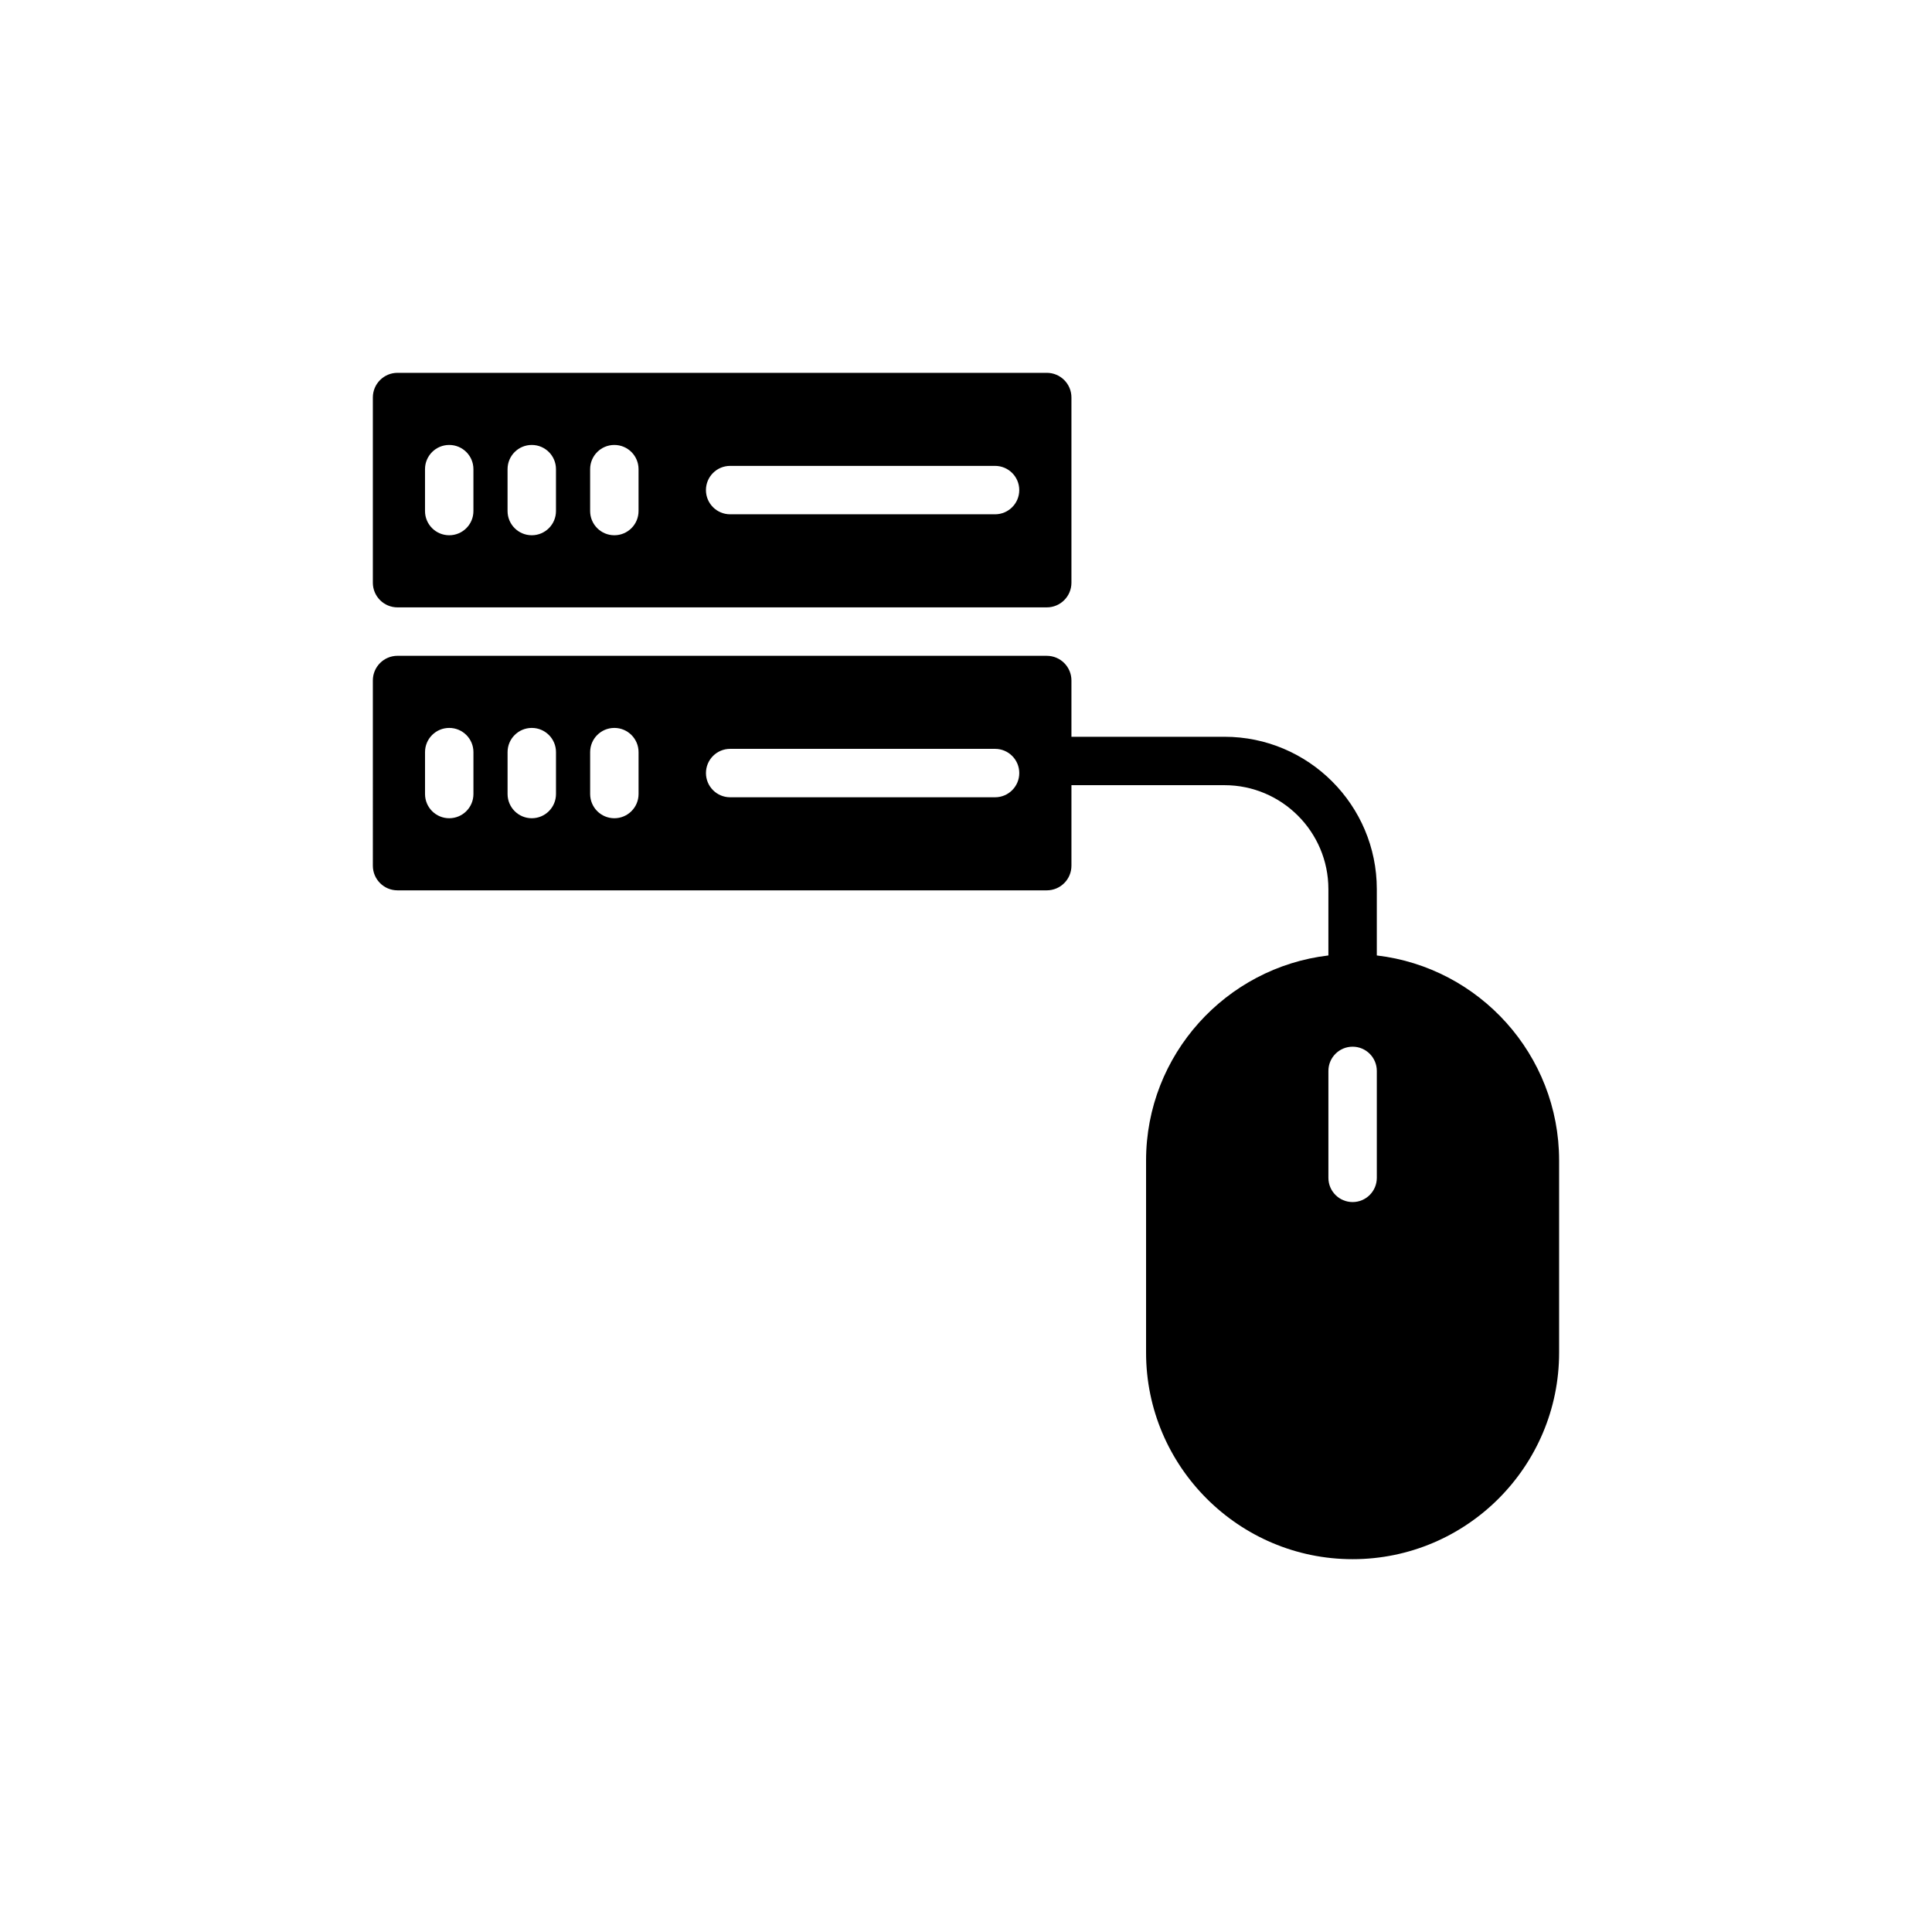
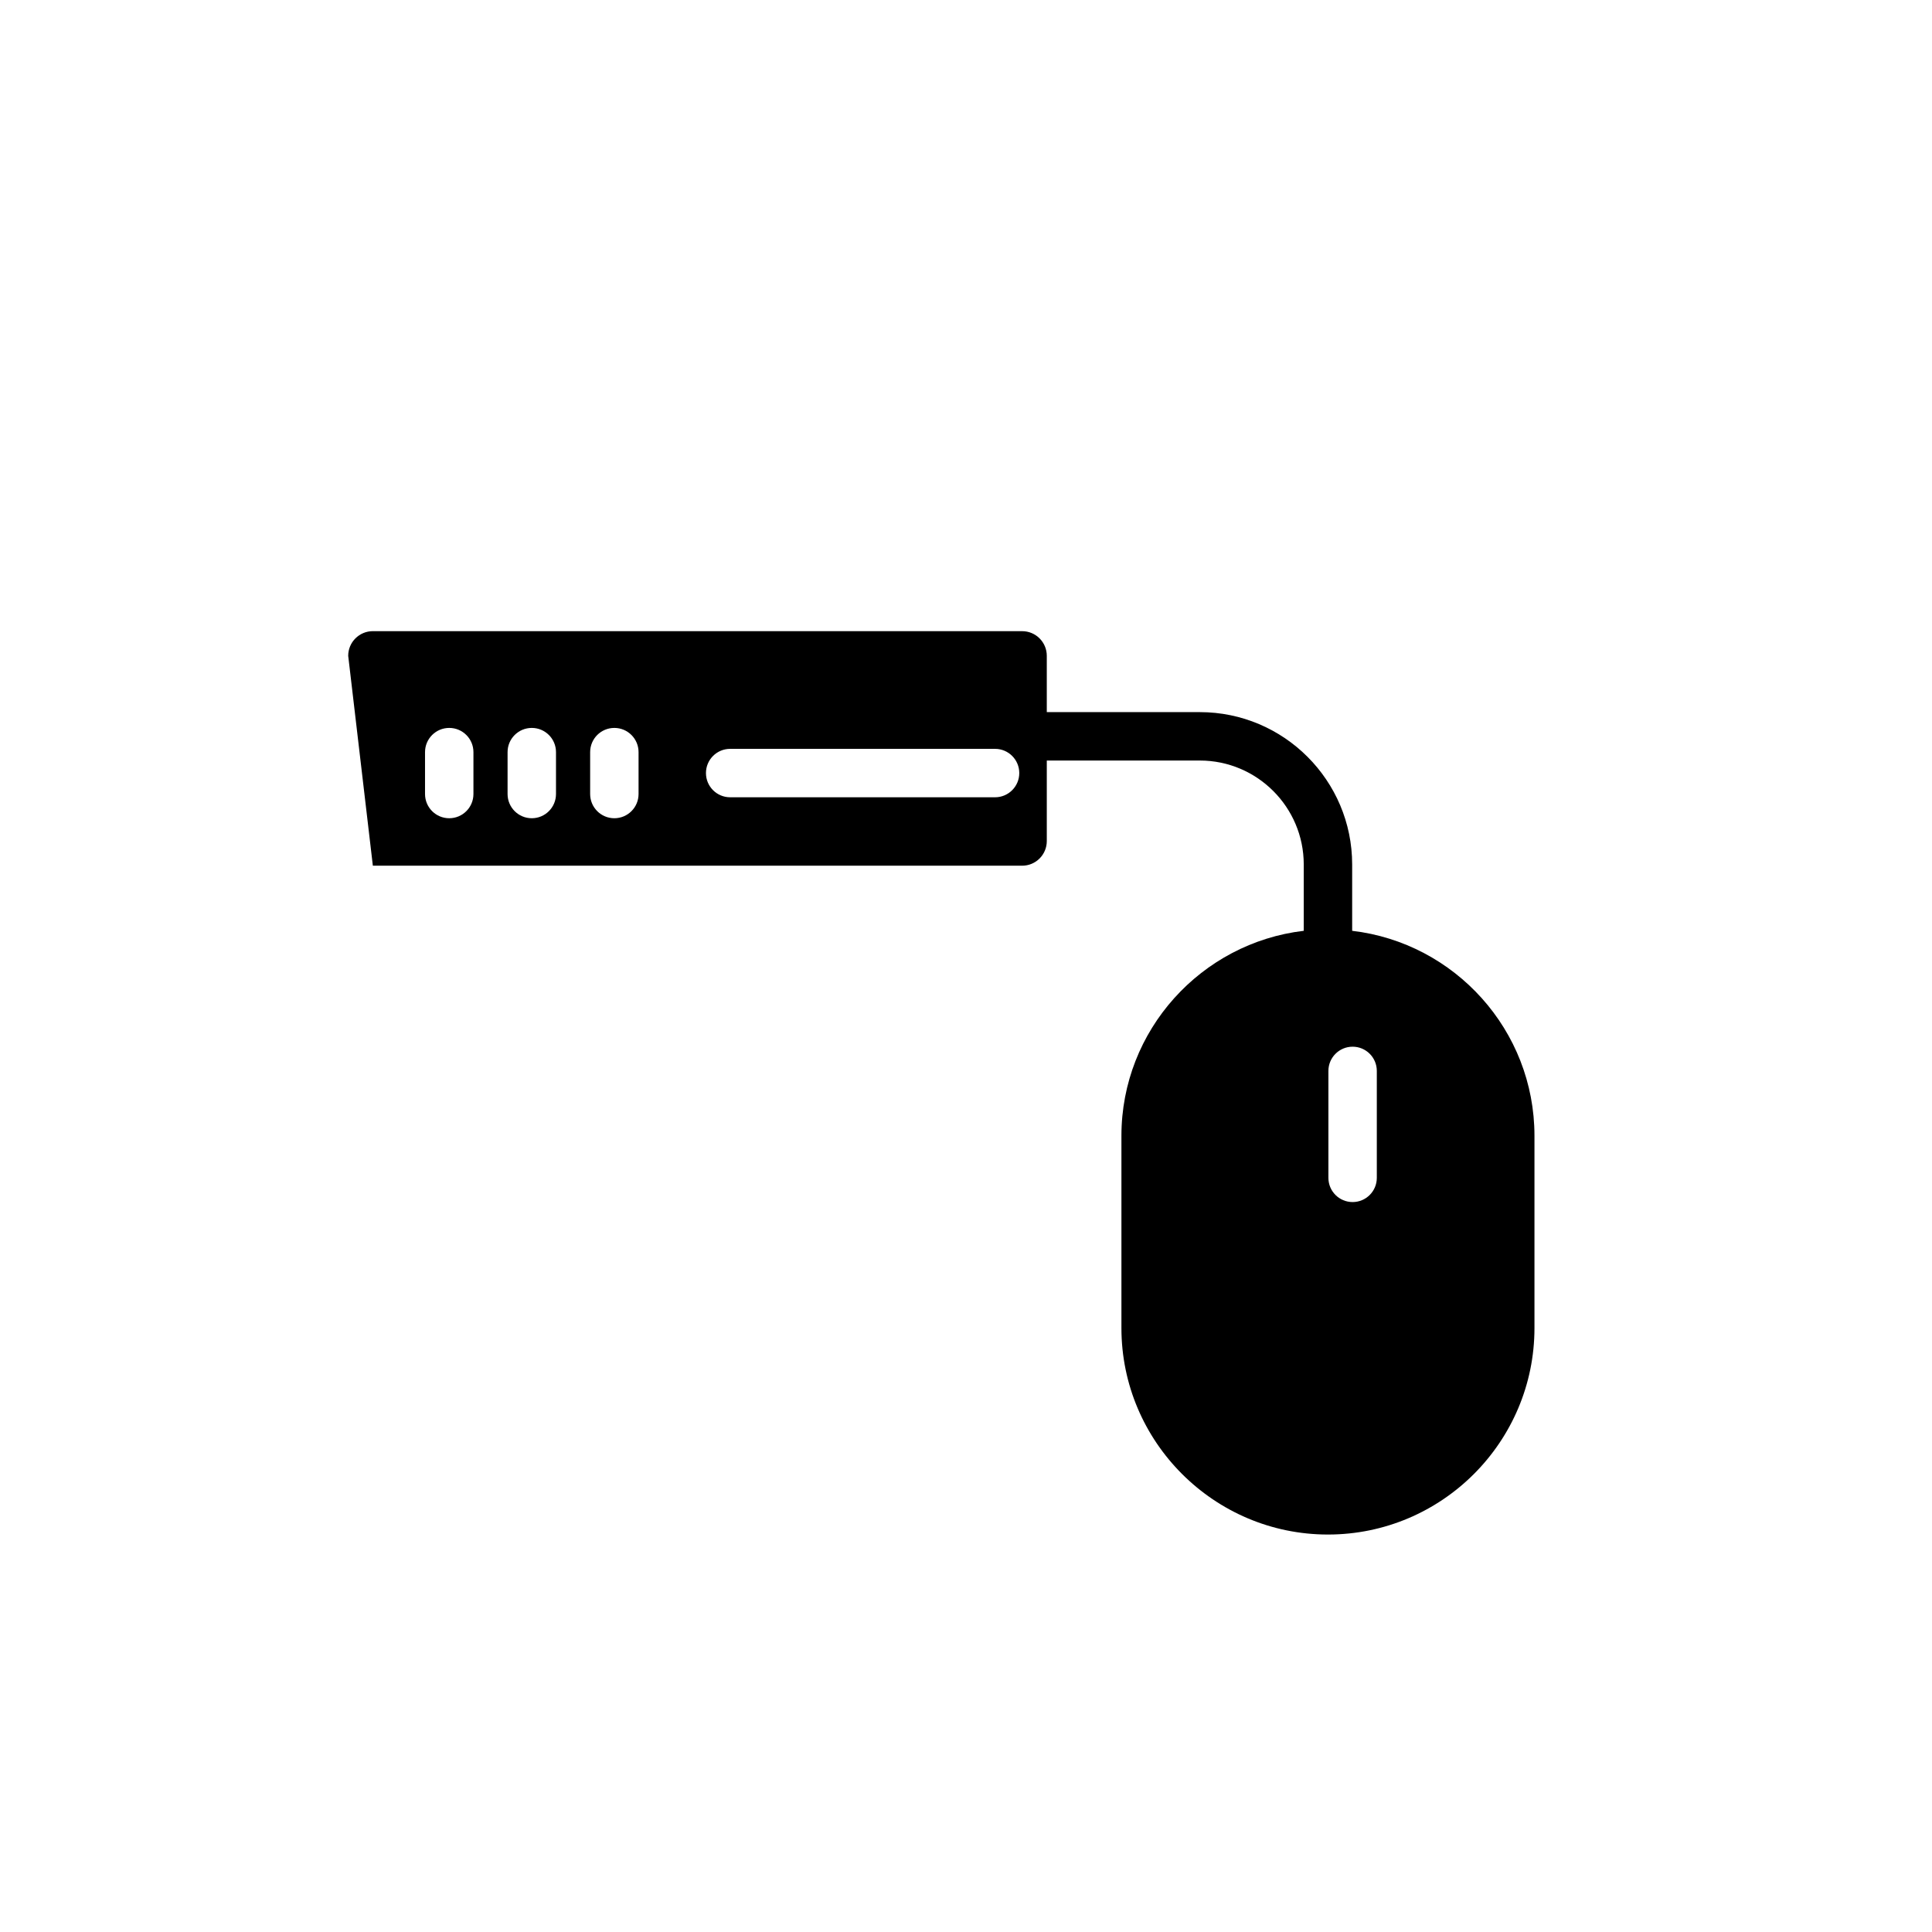
<svg xmlns="http://www.w3.org/2000/svg" fill="#000000" width="800px" height="800px" version="1.1" viewBox="144 144 512 512">
  <g>
-     <path d="m249.34 304.96h172.07c3.606 0 6.531-2.922 6.531-6.531v-49.094c0-3.606-2.922-6.531-6.531-6.531h-172.07c-3.606 0-6.531 2.926-6.531 6.531v49.094c0 3.606 2.926 6.531 6.531 6.531zm88.156-37.496h70.203c3.543 0 6.414 2.871 6.414 6.414 0 3.547-2.871 6.414-6.414 6.414h-70.203c-3.543 0-6.414-2.871-6.414-6.414 0-3.543 2.871-6.414 6.414-6.414zm-37.105 0.867c0-3.547 2.871-6.414 6.414-6.414 3.543 0 6.414 2.871 6.414 6.414v11.102c0 3.547-2.871 6.414-6.414 6.414-3.543 0-6.414-2.871-6.414-6.414zm-21.883 0c0-3.547 2.875-6.414 6.418-6.414 3.543 0 6.414 2.871 6.414 6.414v11.102c0 3.547-2.875 6.414-6.414 6.414-3.543 0-6.418-2.871-6.418-6.414zm-21.875 0c0-3.547 2.875-6.414 6.414-6.414 3.543 0 6.414 2.871 6.414 6.414v11.102c0 3.547-2.871 6.414-6.414 6.414s-6.414-2.871-6.414-6.414z" />
-     <path d="m242.81 373.42c0 3.606 2.926 6.531 6.531 6.531h172.07c3.606 0 6.531-2.922 6.531-6.531v-21.34h40.555c15.184 0 27.539 12.355 27.539 27.539v17.586c-27.145 3.195-48.316 26.336-48.316 54.32v50.945c0 30.156 24.574 54.73 54.73 54.73 30.219 0 54.73-24.574 54.73-54.73v-50.945c0-27.984-21.121-51.129-48.312-54.32v-17.582c0-22.262-18.109-40.371-40.371-40.371h-40.555v-14.922c0-3.606-2.922-6.531-6.531-6.531l-172.07-0.004c-3.606 0-6.531 2.926-6.531 6.531zm266.06 82.723c0 3.547-2.871 6.414-6.414 6.414s-6.414-2.871-6.414-6.414v-28.34c0-3.547 2.875-6.418 6.414-6.418 3.543 0 6.414 2.871 6.414 6.418zm-171.37-113.69h70.203c3.543 0 6.414 2.871 6.414 6.414 0 3.547-2.871 6.418-6.414 6.418h-70.203c-3.543 0-6.414-2.871-6.414-6.418 0-3.543 2.871-6.414 6.414-6.414zm-37.105 0.867c0-3.547 2.871-6.414 6.414-6.414 3.543 0 6.414 2.871 6.414 6.414v11.102c0 3.547-2.871 6.418-6.414 6.418-3.543 0-6.414-2.871-6.414-6.418zm-21.883 0c0-3.547 2.875-6.414 6.418-6.414 3.543 0 6.414 2.871 6.414 6.414v11.102c0 3.547-2.875 6.418-6.414 6.418-3.543 0-6.418-2.871-6.418-6.418zm-21.875 0c0-3.547 2.875-6.414 6.414-6.414 3.543 0 6.414 2.871 6.414 6.414v11.102c0 3.547-2.871 6.418-6.414 6.418s-6.414-2.871-6.414-6.418z" />
+     <path d="m242.81 373.42h172.07c3.606 0 6.531-2.922 6.531-6.531v-21.34h40.555c15.184 0 27.539 12.355 27.539 27.539v17.586c-27.145 3.195-48.316 26.336-48.316 54.32v50.945c0 30.156 24.574 54.73 54.73 54.73 30.219 0 54.73-24.574 54.73-54.73v-50.945c0-27.984-21.121-51.129-48.312-54.32v-17.582c0-22.262-18.109-40.371-40.371-40.371h-40.555v-14.922c0-3.606-2.922-6.531-6.531-6.531l-172.07-0.004c-3.606 0-6.531 2.926-6.531 6.531zm266.06 82.723c0 3.547-2.871 6.414-6.414 6.414s-6.414-2.871-6.414-6.414v-28.34c0-3.547 2.875-6.418 6.414-6.418 3.543 0 6.414 2.871 6.414 6.418zm-171.37-113.69h70.203c3.543 0 6.414 2.871 6.414 6.414 0 3.547-2.871 6.418-6.414 6.418h-70.203c-3.543 0-6.414-2.871-6.414-6.418 0-3.543 2.871-6.414 6.414-6.414zm-37.105 0.867c0-3.547 2.871-6.414 6.414-6.414 3.543 0 6.414 2.871 6.414 6.414v11.102c0 3.547-2.871 6.418-6.414 6.418-3.543 0-6.414-2.871-6.414-6.418zm-21.883 0c0-3.547 2.875-6.414 6.418-6.414 3.543 0 6.414 2.871 6.414 6.414v11.102c0 3.547-2.875 6.418-6.414 6.418-3.543 0-6.418-2.871-6.418-6.418zm-21.875 0c0-3.547 2.875-6.414 6.414-6.414 3.543 0 6.414 2.871 6.414 6.414v11.102c0 3.547-2.871 6.418-6.414 6.418s-6.414-2.871-6.414-6.418z" />
  </g>
</svg>